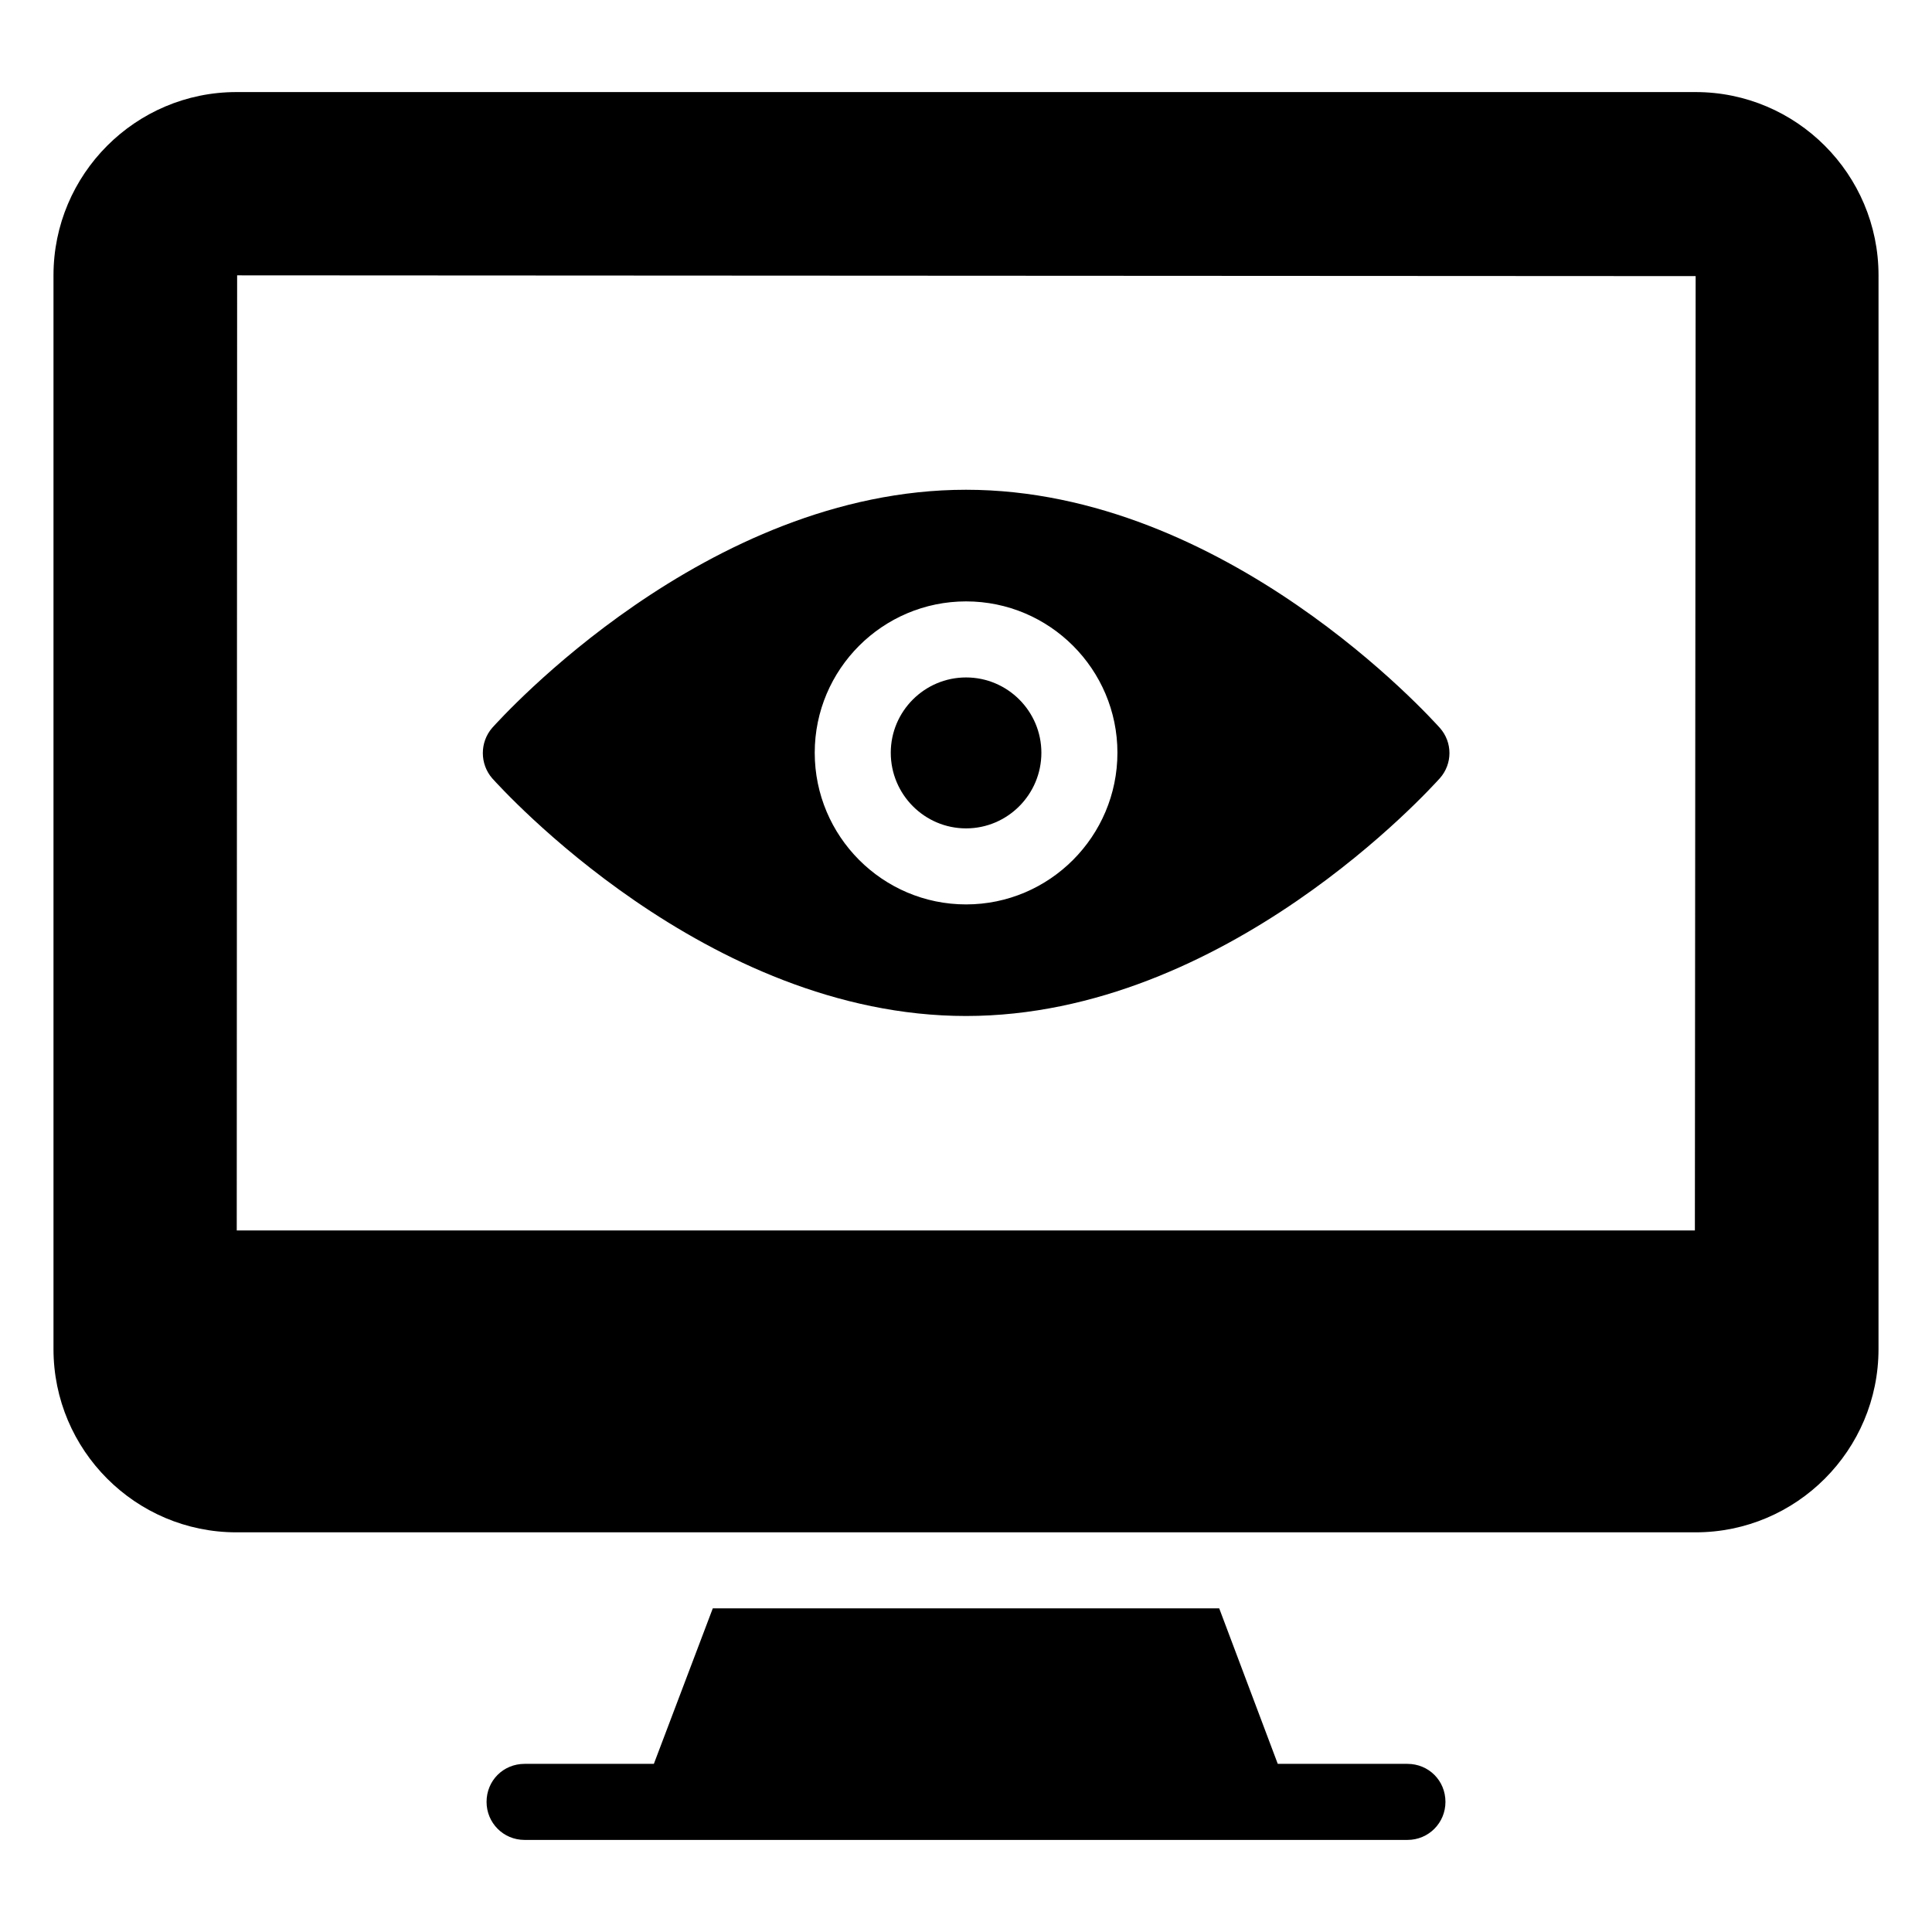
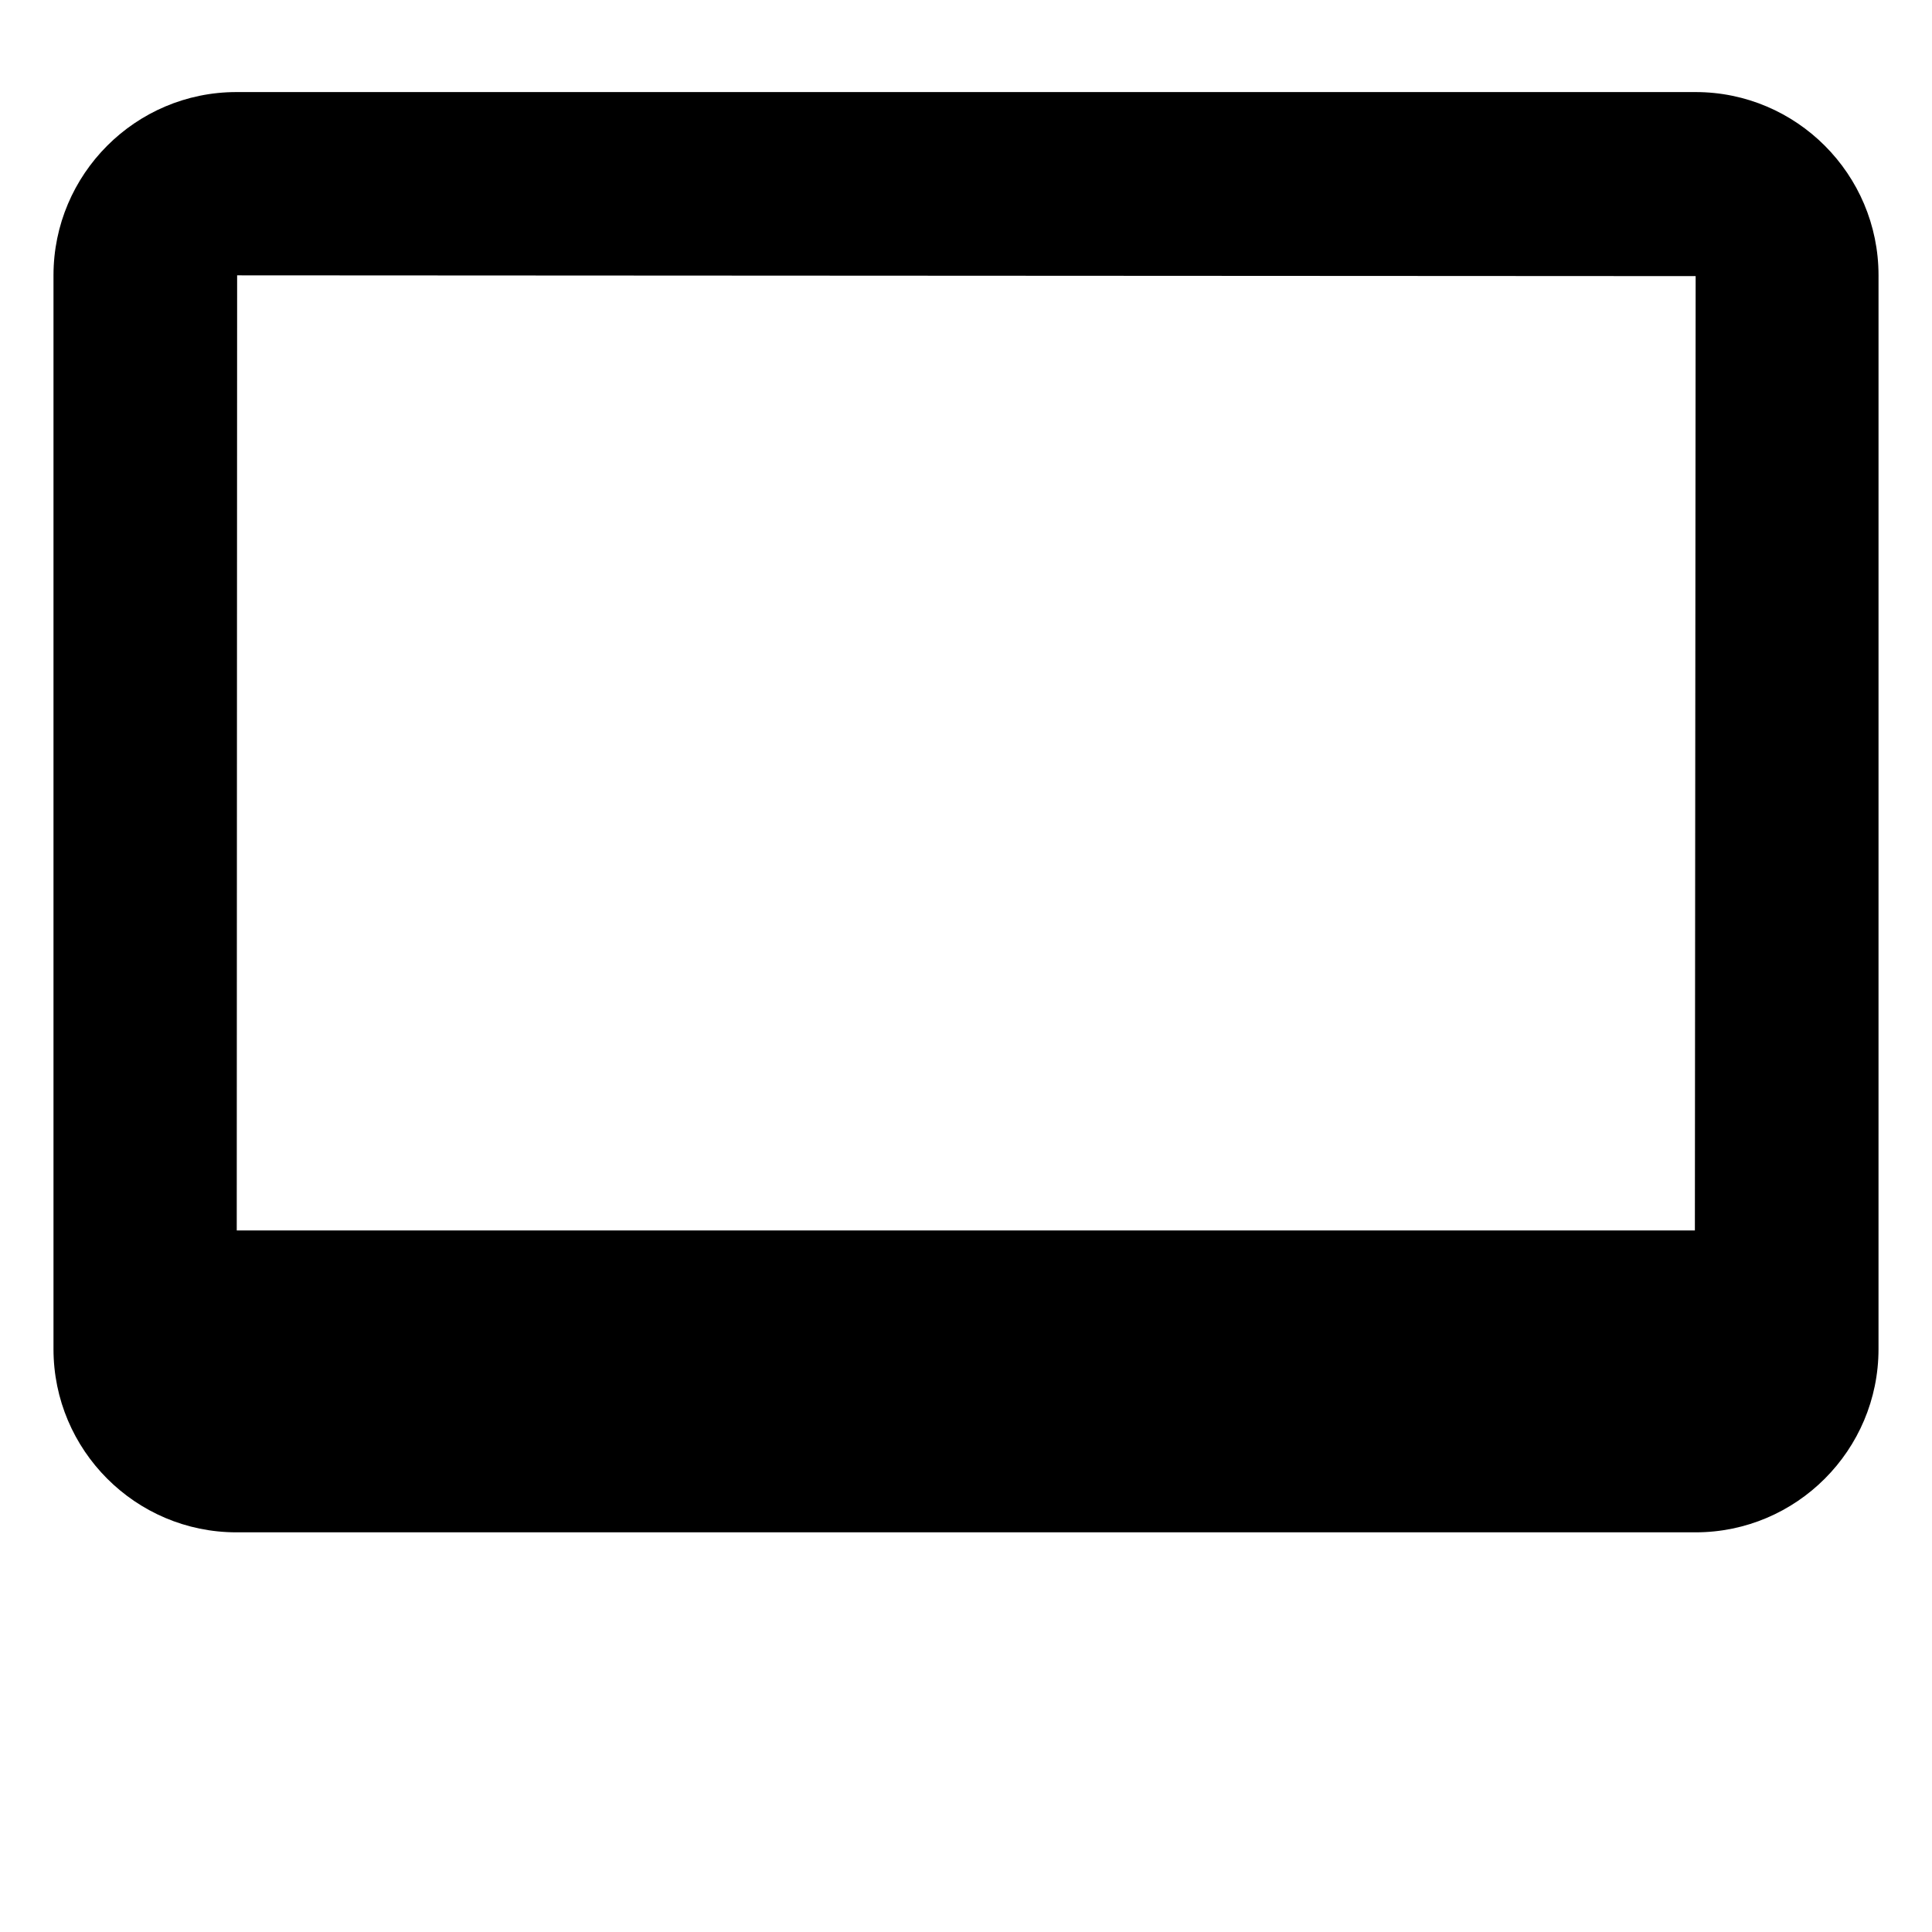
<svg xmlns="http://www.w3.org/2000/svg" fill="#000000" width="800px" height="800px" version="1.1" viewBox="144 144 512 512">
  <g>
    <path d="m593.36 168.4h-386.72c-26.703 0-48.465 21.762-48.465 48.566v284.55c0 26.801 21.766 48.566 48.465 48.566h386.72c26.703 0 48.465-21.766 48.465-48.566l0.004-284.55c0-26.805-21.766-48.566-48.469-48.566zm-0.199 301.68h-386.42l0.102-253.11 386.52 0.203z" />
-     <path d="m527.06 621.52c0 5.543-4.434 10.078-10.078 10.078h-233.96c-5.644 0-10.078-4.535-10.078-10.078 0-5.644 4.434-10.078 10.078-10.078h34.258l15.617-41.211h134.21l15.516 41.211h34.359c5.644 0.004 10.078 4.438 10.078 10.078z" />
    <path d="m411.5 505.02c0 6.352-5.148 11.5-11.5 11.5-6.348 0-11.496-5.148-11.496-11.5 0-6.348 5.148-11.496 11.496-11.496 6.352 0 11.5 5.148 11.5 11.496" />
-     <path d="m400.02 323.53c-11 0-19.957 8.953-19.957 19.957 0 11.051 8.953 20.043 19.957 20.043 11 0 19.957-8.992 19.957-20.043-0.004-11.004-8.957-19.957-19.957-19.957z" />
-     <path d="m525.55 336.87c-2.316-2.519-56.629-63.078-125.55-63.078s-123.23 60.559-125.55 63.078c-3.324 3.828-3.324 9.574 0 13.402 2.316 2.519 56.629 62.977 125.55 62.977s123.23-60.457 125.55-62.977c3.426-3.828 3.426-9.574 0-13.402zm-125.53 46.809c-22.113 0-40.109-18.035-40.109-40.195 0-22.121 17.992-40.109 40.109-40.109s40.109 17.988 40.109 40.109c-0.004 22.156-17.996 40.195-40.109 40.195z" />
  </g>
</svg>